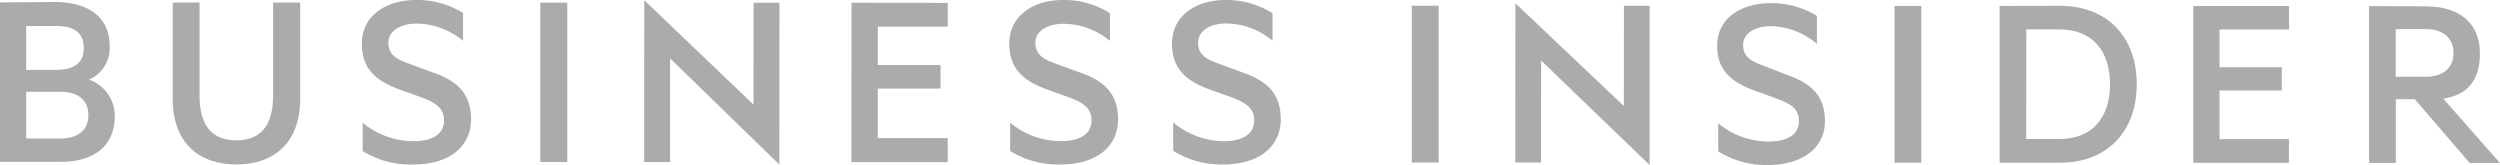
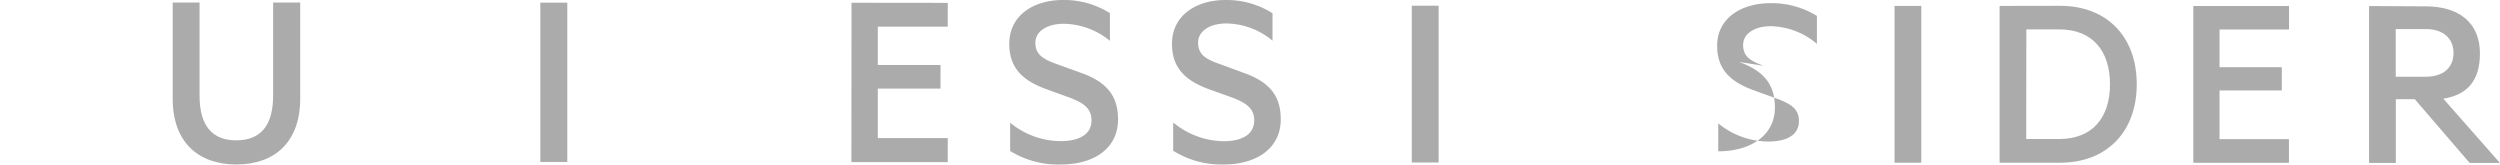
<svg xmlns="http://www.w3.org/2000/svg" viewBox="0 0 228.01 15.05">
  <defs>
    <style>.cls-1{fill:#ababab;}</style>
  </defs>
  <g id="Layer_2" data-name="Layer 2">
    <g id="Layer_1-2" data-name="Layer 1">
-       <path class="cls-1" d="M156.61,4.17c0,2.36,1.46,3.38,3.38,4.08l2.08.75c1.29.49,2,.93,2,2.05,0,1.28-1.15,1.86-2.79,1.86a7.27,7.27,0,0,1-4.57-1.66V13.8a8.19,8.19,0,0,0,4.56,1.25c2.93,0,5.17-1.43,5.17-4,0-2.08-1-3.34-3.28-4.15L160.86,6c-1.2-.43-1.88-.84-1.88-1.9s1.08-1.71,2.54-1.71A6.7,6.7,0,0,1,165.71,4V1.45A7.87,7.87,0,0,0,161.46.29c-2.64,0-4.85,1.36-4.85,3.88" />
+       <path class="cls-1" d="M156.61,4.17c0,2.36,1.46,3.38,3.38,4.08l2.08.75c1.29.49,2,.93,2,2.05,0,1.28-1.15,1.86-2.79,1.86a7.27,7.27,0,0,1-4.57-1.66V13.8c2.93,0,5.17-1.43,5.17-4,0-2.08-1-3.34-3.28-4.15L160.86,6c-1.2-.43-1.88-.84-1.88-1.9s1.08-1.71,2.54-1.71A6.7,6.7,0,0,1,165.71,4V1.45A7.87,7.87,0,0,0,161.46.29c-2.64,0-4.85,1.36-4.85,3.88" />
      <rect class="cls-1" x="172.79" y="0.54" width="2.44" height="14.3" />
      <rect class="cls-1" x="128.76" y="0.52" width="2.45" height="14.3" />
      <path class="cls-1" d="M184.81,2.68h3c3,0,4.63,1.93,4.63,5s-1.62,5-4.64,5h-3ZM182.37.54v14.3h5.51c4.25,0,7-2.8,7-7.16s-2.74-7.15-7-7.15Z" />
      <polygon class="cls-1" points="200.04 0.55 200.04 14.85 208.76 14.85 208.76 12.69 202.43 12.69 202.43 8.25 208.11 8.25 208.11 6.13 202.43 6.13 202.43 2.69 208.77 2.69 208.77 0.55 200.04 0.55" />
      <path class="cls-1" d="M218.5,2.65h2.74c1.62,0,2.53.87,2.53,2.19S222.85,7,221.23,7H218.5ZM216.07.55V14.86h2.44V9.05h1.73l5,5.81H228L222.84,9c2.27-.36,3.34-1.73,3.34-4.13,0-2.8-1.92-4.28-4.9-4.29Z" />
-       <path class="cls-1" d="M33,4c0,2.39,1.46,3.43,3.4,4.15l2.1.75c1.3.5,2,1,2,2.09,0,1.3-1.16,1.89-2.81,1.89a7.36,7.36,0,0,1-4.61-1.68v2.58A8.28,8.28,0,0,0,37.76,15c3,0,5.2-1.47,5.2-4.12,0-2.11-1-3.38-3.31-4.21l-2.34-.86c-1.2-.42-1.89-.85-1.89-1.91S36.51,2.15,38,2.15a6.76,6.76,0,0,1,4.23,1.57V1.19A7.81,7.81,0,0,0,37.93,0C35.26,0,33,1.39,33,4" />
      <path class="cls-1" d="M106.89,4c0,2.39,1.46,3.43,3.4,4.15l2.1.75c1.3.5,2,1,2,2.09,0,1.3-1.16,1.89-2.81,1.89A7.36,7.36,0,0,1,107,11.17v2.58A8.28,8.28,0,0,0,111.61,15c3,0,5.2-1.47,5.2-4.12,0-2.11-1-3.38-3.31-4.21l-2.34-.86c-1.2-.42-1.89-.85-1.89-1.92s1.09-1.75,2.56-1.75a6.7,6.7,0,0,1,4.23,1.57V1.21A7.81,7.81,0,0,0,111.78,0c-2.67,0-4.89,1.39-4.89,4" />
      <path class="cls-1" d="M92.05,4c0,2.39,1.46,3.43,3.4,4.14l2.1.76c1.3.49,2,1,2,2.08,0,1.3-1.16,1.89-2.81,1.89a7.28,7.28,0,0,1-4.61-1.68v2.58A8.28,8.28,0,0,0,96.77,15c3,0,5.2-1.46,5.2-4.11,0-2.11-1-3.39-3.31-4.22l-2.34-.85c-1.2-.43-1.89-.86-1.89-1.92S95.52,2.17,97,2.17a6.71,6.71,0,0,1,4.23,1.56V1.2A7.81,7.81,0,0,0,96.94,0c-2.67,0-4.89,1.4-4.89,4" />
      <polygon class="cls-1" points="77.66 0.25 77.65 14.79 86.44 14.79 86.44 12.59 80.06 12.59 80.06 8.08 85.78 8.08 85.78 5.93 80.06 5.93 80.06 2.43 86.44 2.43 86.44 0.26 77.66 0.25" />
-       <path class="cls-1" d="M2.39,8.37H5.51c1.65,0,2.55.8,2.55,2.13s-.9,2.13-2.55,2.13H2.39Zm0-6H5.06c1.68,0,2.58.59,2.58,2s-.9,2-2.58,2H2.39ZM0,.22V14.76H5.55c3,0,4.92-1.44,4.92-4.17A3.51,3.51,0,0,0,8.11,7.26,3.13,3.13,0,0,0,10,4.18c0-2.6-1.89-3.95-4.91-4Z" />
      <rect class="cls-1" x="49.28" y="0.24" width="2.46" height="14.53" />
      <path class="cls-1" d="M24.91.23V8.71c0,2.79-1.18,4.09-3.36,4.09S18.2,11.5,18.2,8.7V.23H15.75V9c0,4,2.36,6,5.81,6s5.82-2,5.82-6V.23Z" />
-       <polygon class="cls-1" points="68.73 0.25 68.72 9.54 58.76 0.02 58.75 14.78 61.12 14.78 61.12 5.33 71.08 15.01 71.09 0.25 68.73 0.25" />
-       <polygon class="cls-1" points="138.2 14.82 140.55 14.82 140.56 5.52 150.45 15.05 150.45 0.53 148.11 0.53 148.1 9.67 138.21 0.3 138.2 14.82" />
    </g>
  </g>
</svg>